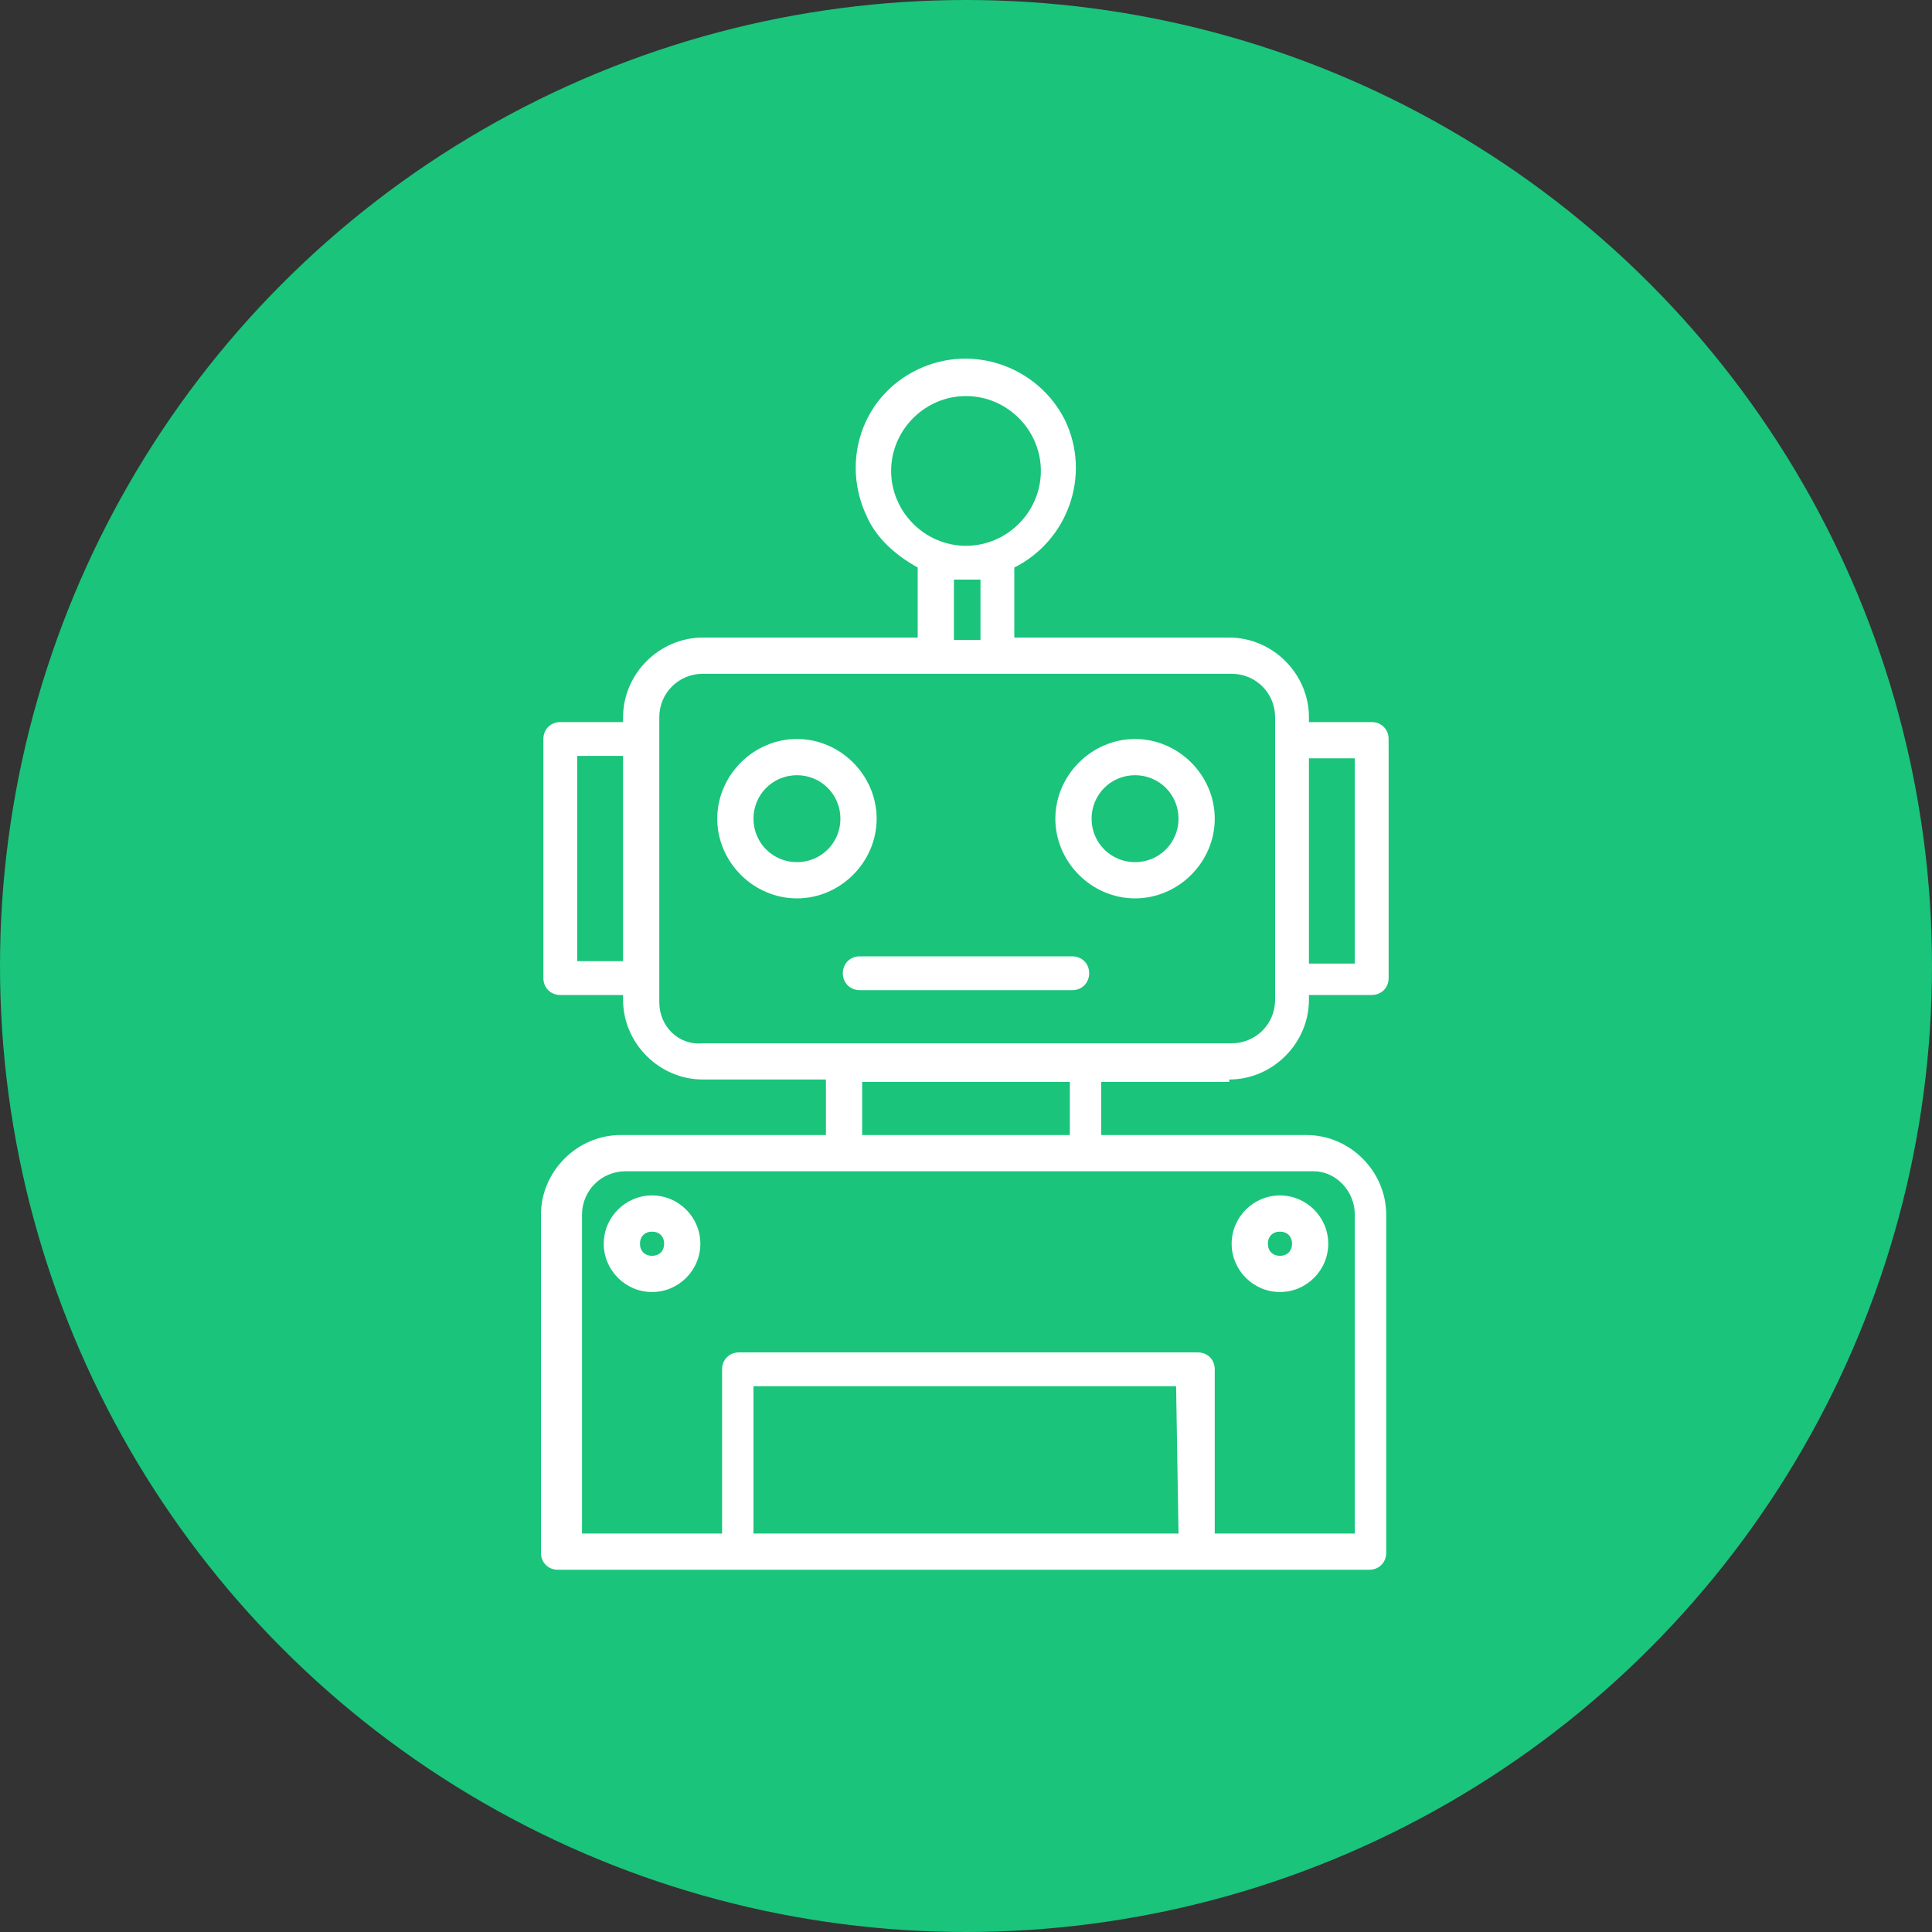
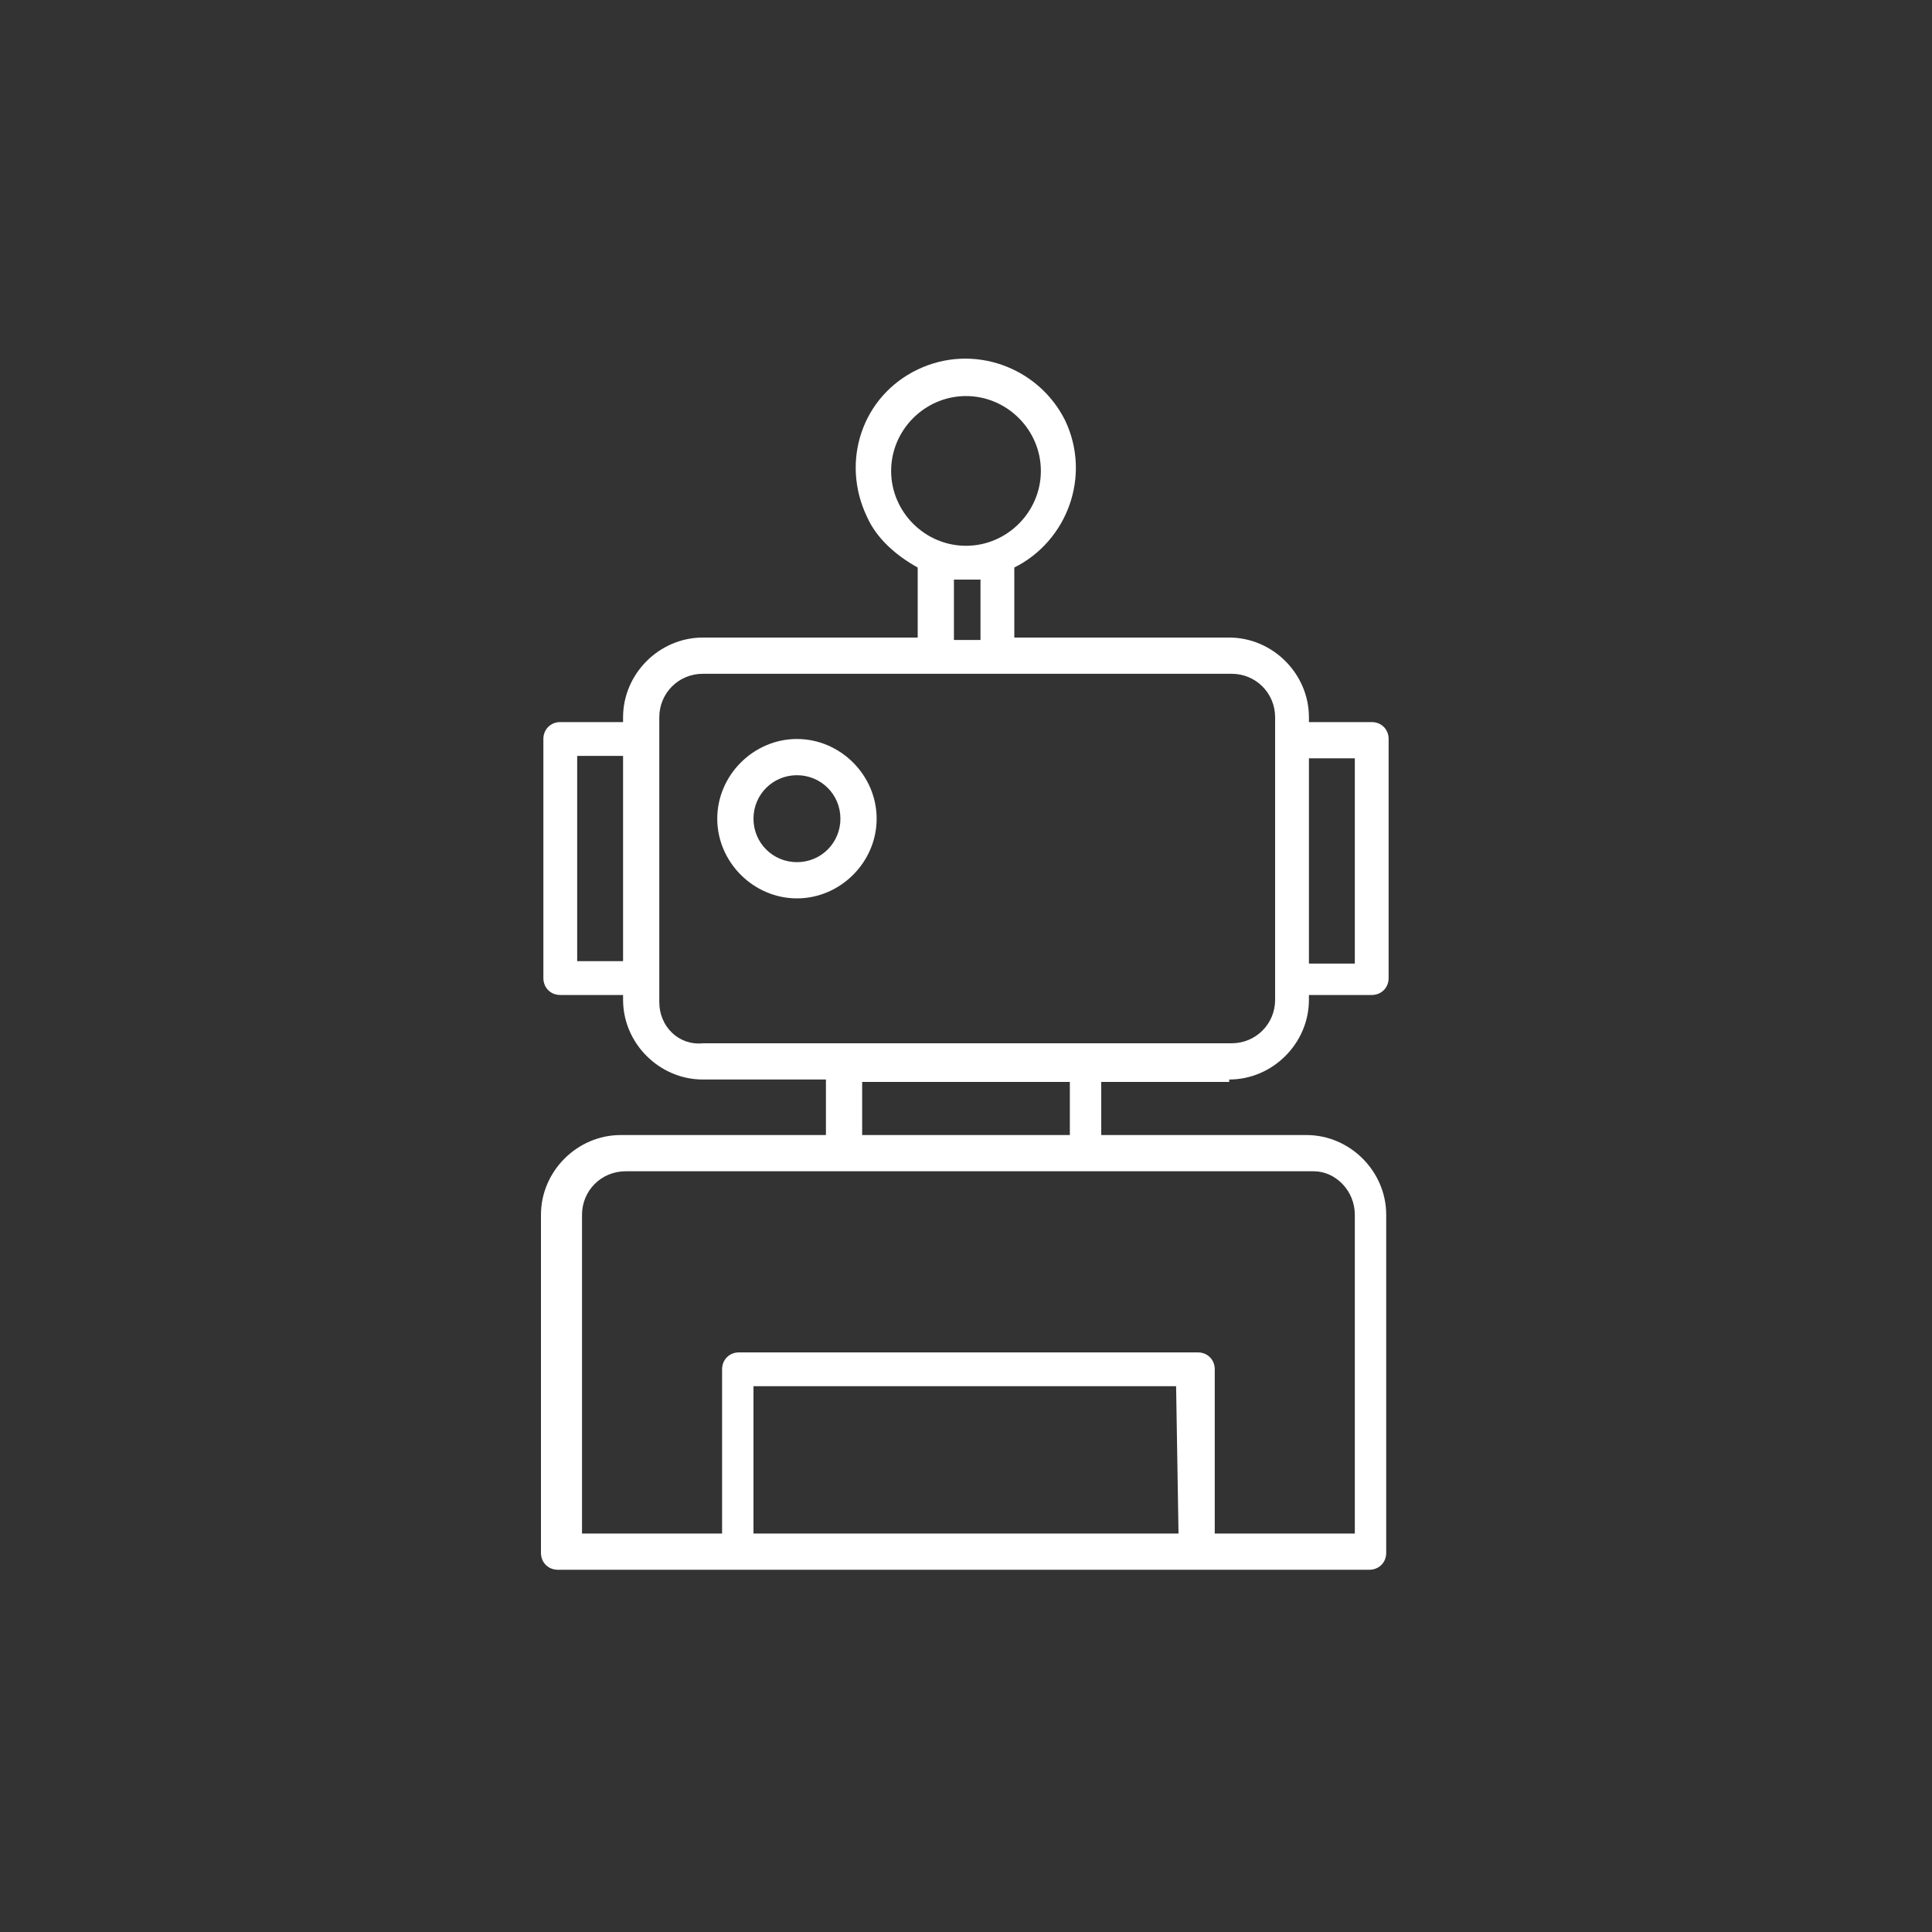
<svg xmlns="http://www.w3.org/2000/svg" version="1.1" id="Layer_1" x="0px" y="0px" viewBox="0 0 80 80" style="enable-background:new 0 0 80 80;" xml:space="preserve">
  <rect x="0" y="0" width="80" height="80" fill="#333333" stroke="none" />
  <style type="text/css">
	.st0{fill:#1AC47B;}
	.st1{fill:#FFFFFF;}
</style>
-   <circle class="st0" cx="40" cy="40" r="40" />
  <g>
    <path class="st1" d="M50.9,44.7c1.8,0,3.3-1.5,3.3-3.3v-0.2h2.6c0.4,0,0.7-0.3,0.7-0.7v-9.9c0-0.4-0.3-0.7-0.7-0.7h-2.6v-0.2   c0-1.8-1.5-3.3-3.3-3.3H42v-2.9c2.2-1.1,3.2-3.8,2.1-6.1c-1.1-2.2-3.8-3.2-6.1-2.1s-3.2,3.8-2.1,6.1c0.4,0.9,1.2,1.6,2.1,2.1v2.9   h-8.9c-1.8,0-3.3,1.5-3.3,3.3v0.2h-2.6c-0.4,0-0.7,0.3-0.7,0.7v9.9c0,0.4,0.3,0.7,0.7,0.7h2.6v0.2c0,1.8,1.5,3.3,3.3,3.3h5.1V47   h-8.5c-1.8,0-3.3,1.5-3.3,3.3v14c0,0.4,0.3,0.7,0.7,0.7h33.6c0.4,0,0.7-0.3,0.7-0.7v-14c0-1.8-1.5-3.3-3.3-3.3h-8.5v-2.2h5.3V44.7z    M56.1,31.4v8.5h-1.9v-8.5C54.2,31.4,56.1,31.4,56.1,31.4z M36.9,19.5c0-1.7,1.4-3.1,3.1-3.1c1.7,0,3.1,1.4,3.1,3.1   s-1.4,3.1-3.1,3.1C38.3,22.6,36.9,21.2,36.9,19.5z M39.5,24c0.4,0,0.7,0,1.1,0v2.5h-1.1V24z M23.9,39.8v-8.5h1.9v8.5H23.9z    M27.3,41.5V29.7c0-1,0.8-1.8,1.8-1.8h9.7l0,0l0,0h2.5l0,0l0,0H51c1,0,1.8,0.8,1.8,1.8v11.7c0,1-0.8,1.8-1.8,1.8h-5.9l0,0l0,0H35   l0,0l0,0h-5.9C28.1,43.3,27.3,42.5,27.3,41.5L27.3,41.5z M48.8,63.5H31.2v-6.1h17.5L48.8,63.5L48.8,63.5z M56.1,50.3v13.2h-5.8   v-6.8c0-0.4-0.3-0.7-0.7-0.7h-19c-0.4,0-0.7,0.3-0.7,0.7v6.8h-5.8V50.3c0-1,0.8-1.8,1.8-1.8h28.5C55.3,48.5,56.1,49.3,56.1,50.3z    M44.3,47h-8.6v-2.2h8.6C44.3,44.8,44.3,47,44.3,47z" />
    <path class="st1" d="M36.3,33.9c0-1.8-1.5-3.3-3.3-3.3s-3.3,1.5-3.3,3.3s1.5,3.3,3.3,3.3S36.3,35.7,36.3,33.9z M33,35.7   c-1,0-1.8-0.8-1.8-1.8s0.8-1.8,1.8-1.8s1.8,0.8,1.8,1.8l0,0C34.8,34.9,34,35.7,33,35.7z" />
-     <path class="st1" d="M47,37.2c1.8,0,3.3-1.5,3.3-3.3s-1.5-3.3-3.3-3.3s-3.3,1.5-3.3,3.3S45.2,37.2,47,37.2z M47,32.1   c1,0,1.8,0.8,1.8,1.8S48,35.7,47,35.7s-1.8-0.8-1.8-1.8S46,32.1,47,32.1z" />
-     <path class="st1" d="M34.9,40.3c0,0.4,0.3,0.7,0.7,0.7h8.8c0.4,0,0.7-0.3,0.7-0.7s-0.3-0.7-0.7-0.7h-8.8   C35.2,39.6,34.9,39.9,34.9,40.3z" />
-     <path class="st1" d="M53,53.5c1.1,0,2-0.9,2-2s-0.9-2-2-2s-2,0.9-2,2S51.9,53.5,53,53.5z M53,51c0.3,0,0.5,0.2,0.5,0.5   S53.3,52,53,52s-0.5-0.2-0.5-0.5S52.7,51,53,51z" />
-     <path class="st1" d="M25,51.5c0,1.1,0.9,2,2,2s2-0.9,2-2s-0.9-2-2-2S25,50.4,25,51.5z M27,51c0.3,0,0.5,0.2,0.5,0.5S27.3,52,27,52   s-0.5-0.2-0.5-0.5S26.7,51,27,51z" />
  </g>
</svg>